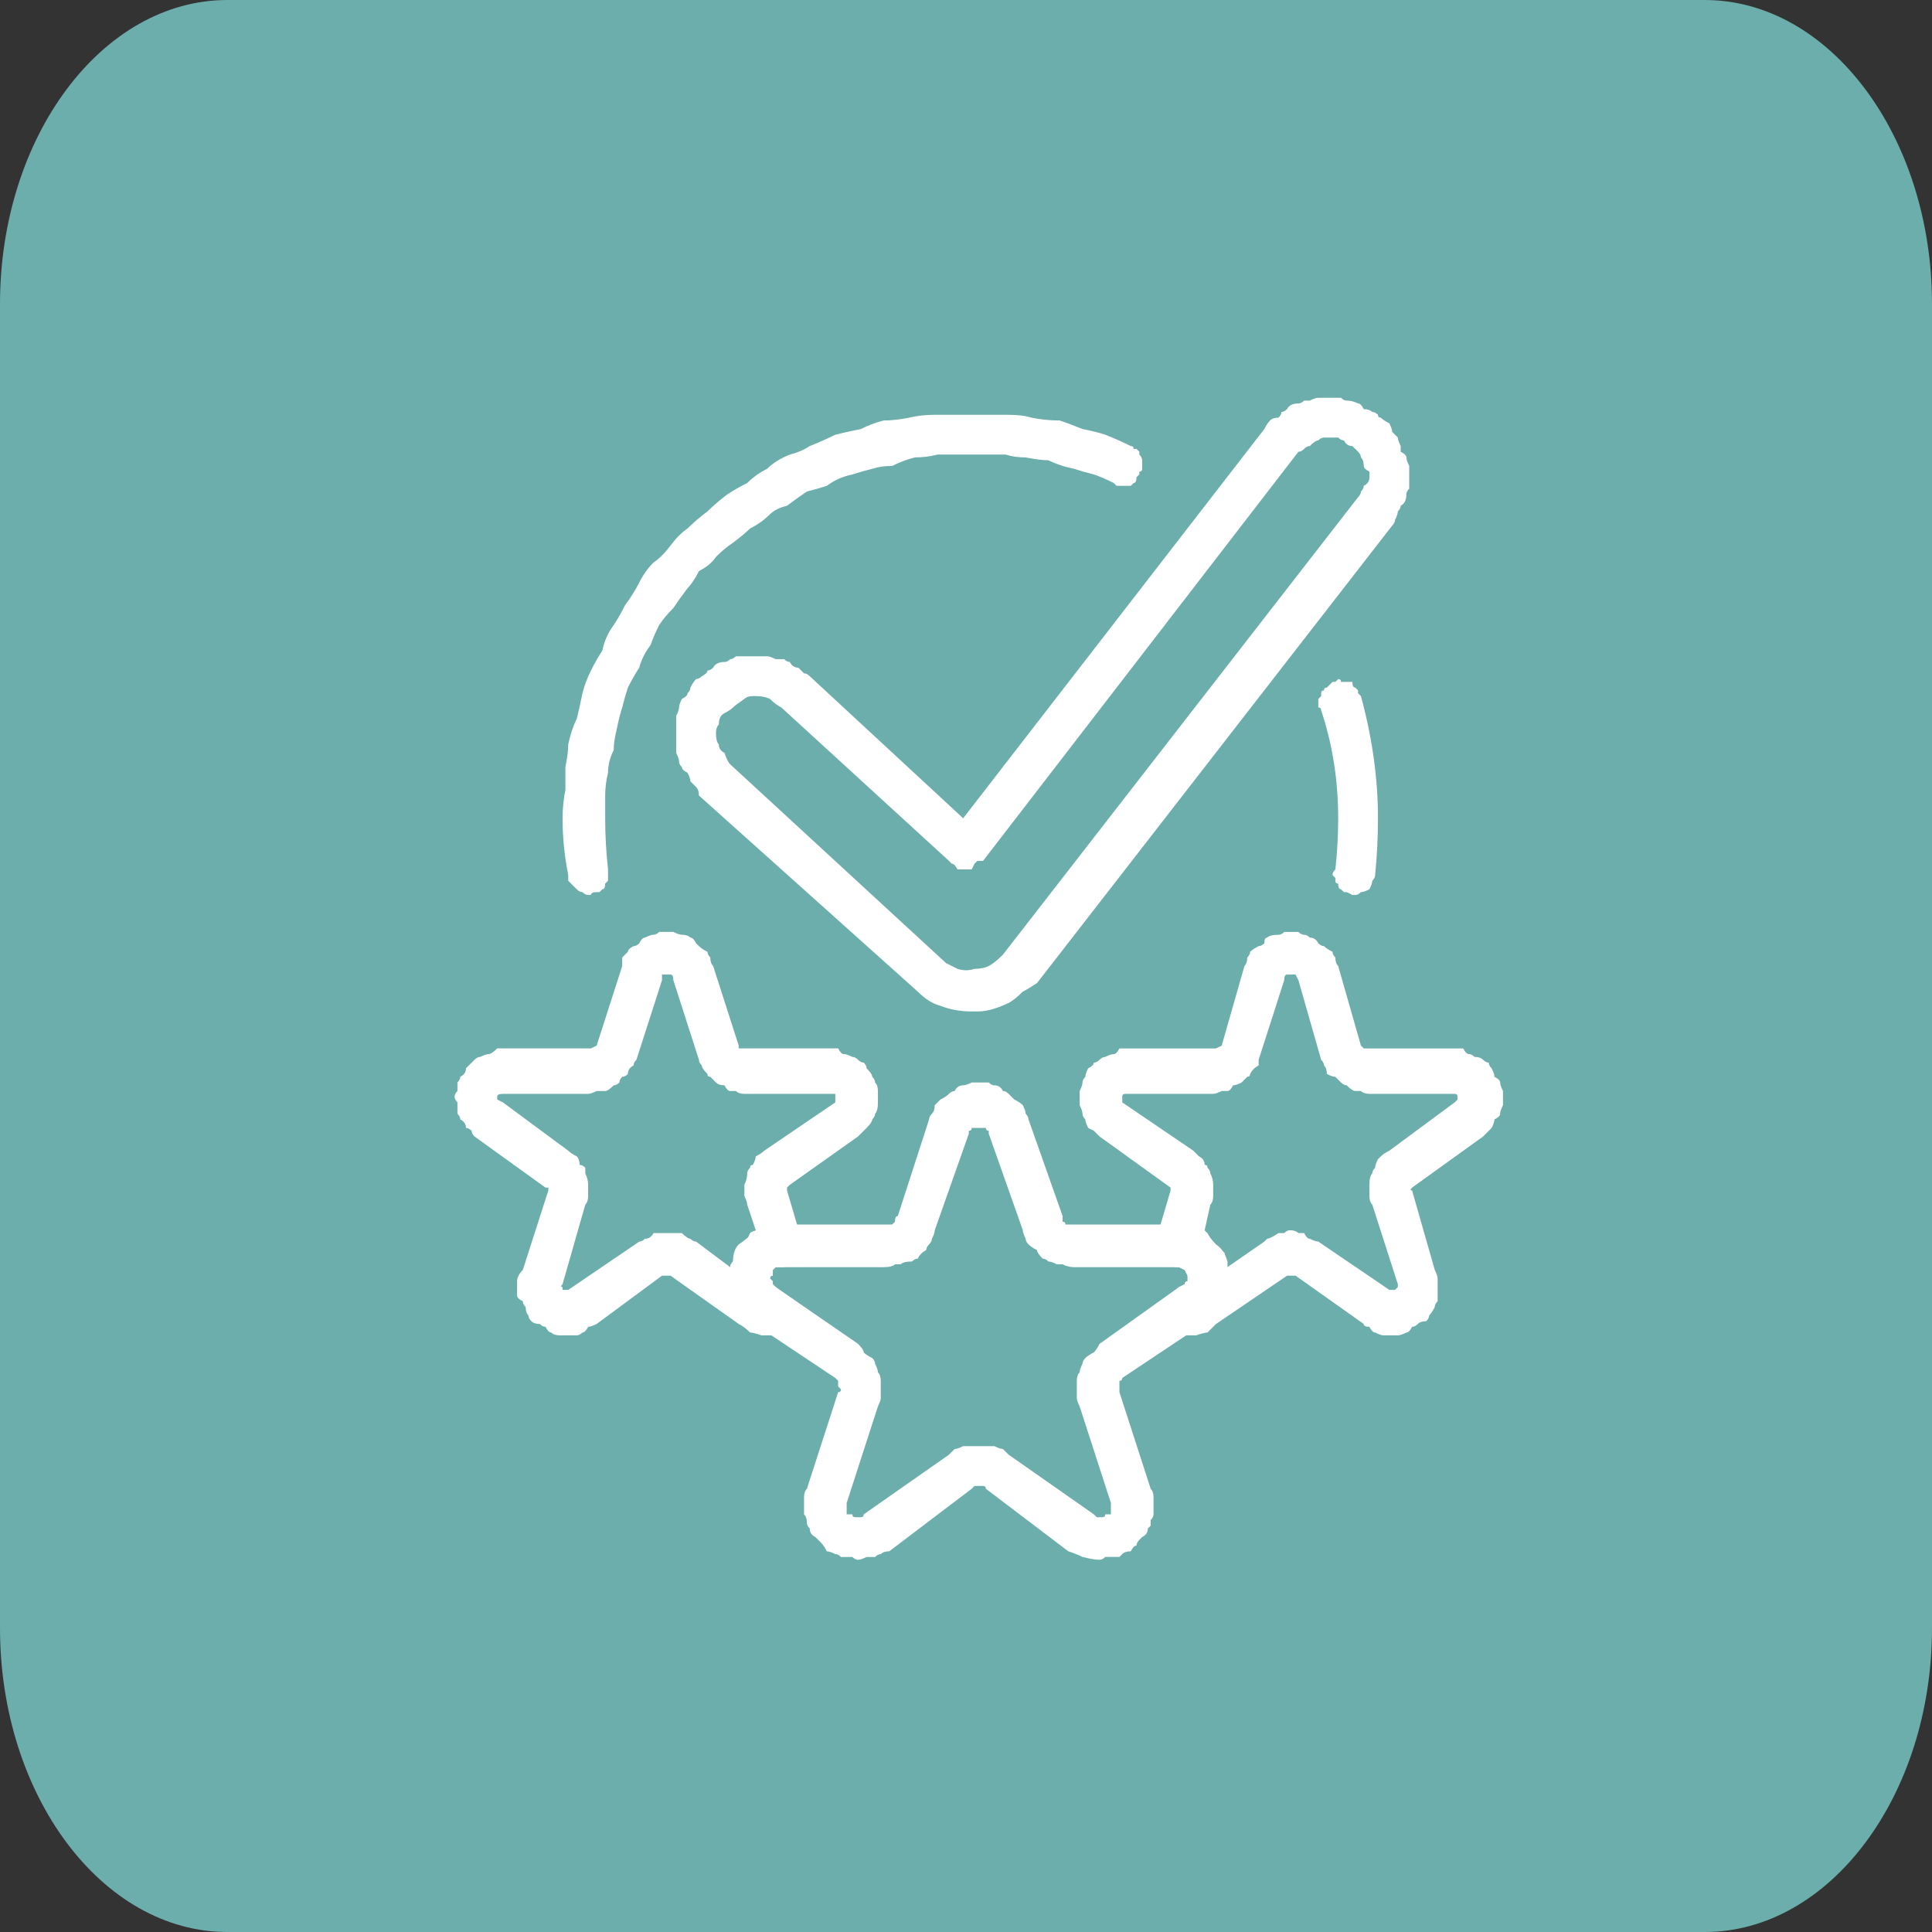
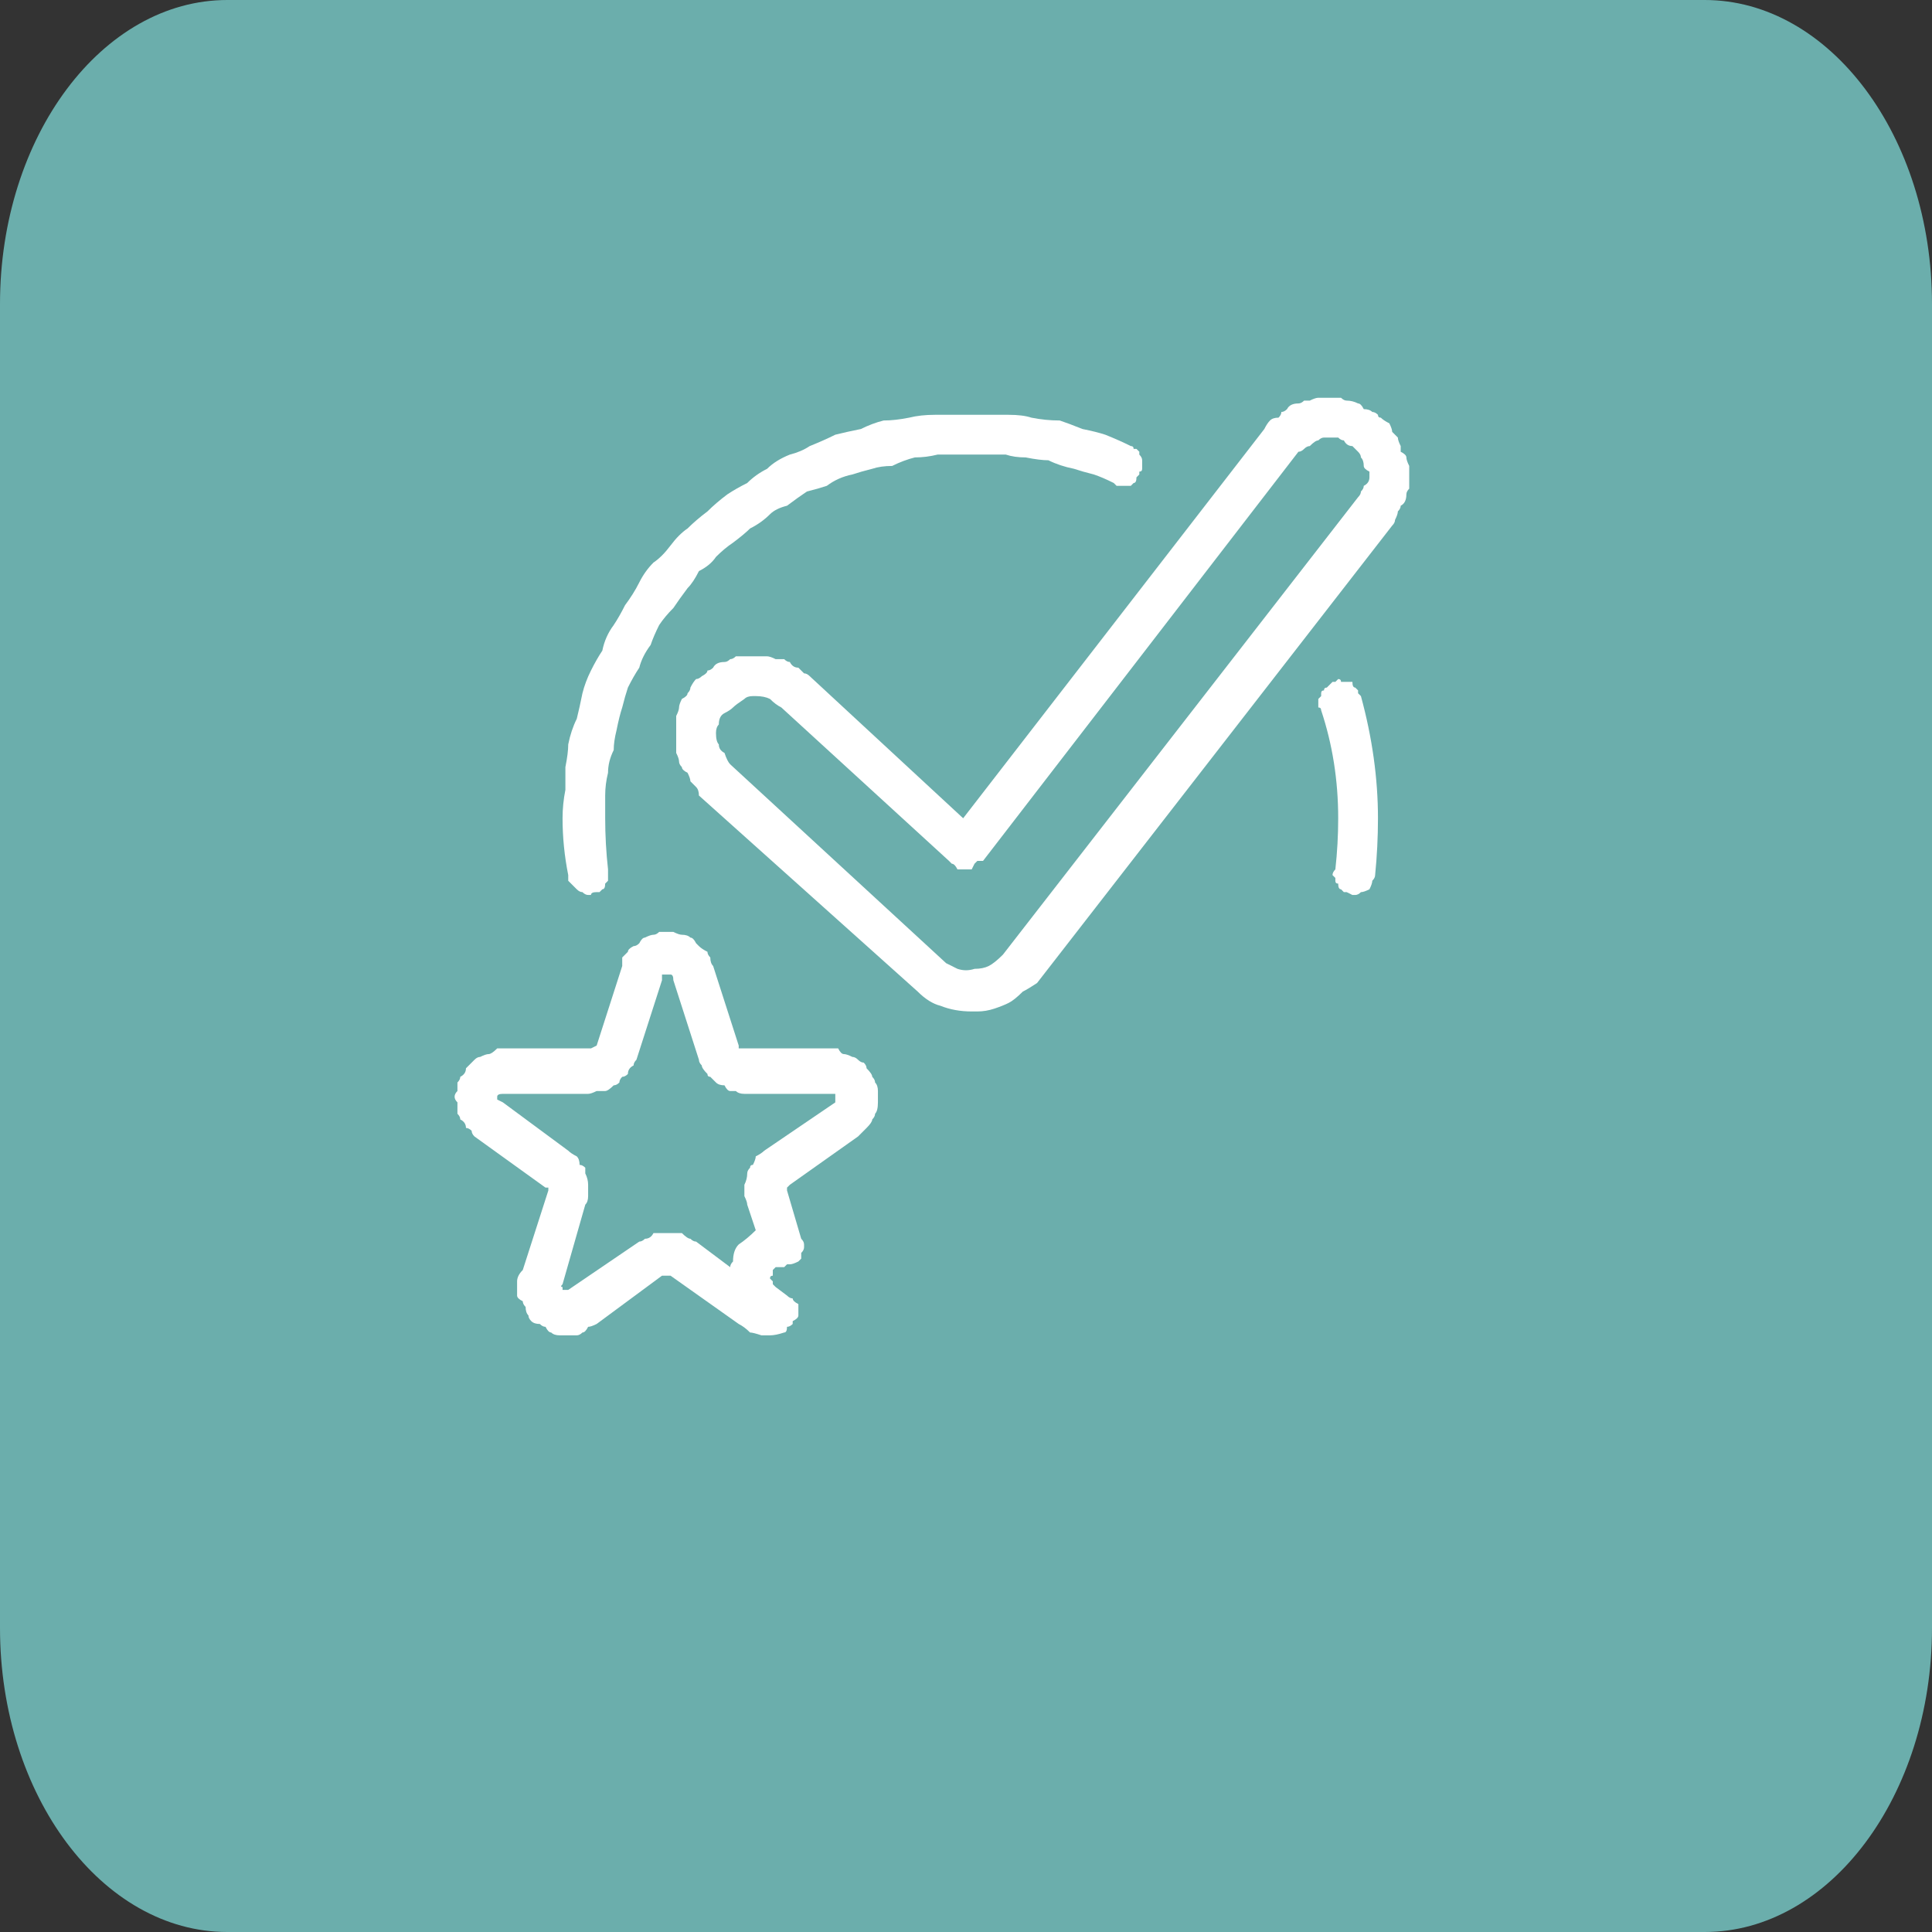
<svg xmlns="http://www.w3.org/2000/svg" version="1.2" viewBox="0 0 68 68" width="68" height="68">
  <rect x="0" y="0" width="68" height="68" fill="#333333" stroke="none" />
  <style>.a{fill:#6baeac}.b{fill:#fff}</style>
  <path fill-rule="evenodd" class="a" d="m8 0h52c4.4 0 8 4.8 8 10.7v46.6c0 5.9-3.6 10.7-8 10.7h-52c-4.4 0-8-4.8-8-10.7v-46.6c0-5.9 3.6-10.7 8-10.7z" />
-   <path class="b" d="m37.6 54.6l-2.9-2.2q0-0.1-0.1-0.1 0 0-0.2 0 0 0-0.1 0 0 0-0.1 0.1l-2.9 2.2q-0.2 0-0.3 0.1-0.1 0-0.2 0.1-0.1 0-0.3 0-0.2 0.1-0.3 0.1-0.1 0-0.2-0.1-0.3 0-0.4 0-0.1-0.1-0.2-0.1-0.2-0.1-0.3-0.1-0.1-0.2-0.2-0.3-0.1-0.1-0.2-0.2-0.2-0.1-0.2-0.3-0.1-0.1-0.1-0.2 0-0.2-0.1-0.3 0-0.2 0-0.3 0-0.1 0-0.3 0-0.2 0.1-0.3l1.1-3.4q0.1 0 0.1-0.1 0 0-0.1-0.1 0 0 0-0.2 0 0-0.1-0.1l-3-2q-0.1-0.1-0.1-0.2-0.1-0.1-0.3-0.3-0.1-0.1-0.1-0.2-0.1-0.1-0.1-0.2-0.1-0.2-0.1-0.4 0-0.1 0-0.2 0-0.1 0-0.4 0-0.1 0.1-0.2 0-0.1 0.1-0.3 0-0.1 0.1-0.2 0.2-0.1 0.3-0.2 0-0.1 0.1-0.3 0.1-0.1 0.4-0.1 0.1-0.1 0.2-0.1 0.1 0 0.2-0.1 0.3 0 0.4 0h3.5q0.2 0 0.2 0 0.1 0 0.1 0 0.1-0.1 0.1-0.1 0-0.2 0.1-0.2l1.1-3.4q0-0.1 0.1-0.2 0.1-0.1 0.1-0.3 0.1-0.1 0.2-0.2 0.2-0.1 0.3-0.2 0.1-0.1 0.2-0.1 0.1-0.2 0.3-0.2 0.1 0 0.3-0.1 0.1 0 0.2 0 0.2 0 0.4 0 0.1 0.1 0.2 0.1 0.2 0 0.3 0.2 0.1 0 0.2 0.1 0.1 0.1 0.2 0.2 0.2 0.1 0.3 0.2 0.1 0.2 0.1 0.3 0.1 0.1 0.1 0.2l1.2 3.4q0 0 0 0.2 0.1 0 0.1 0.1 0 0 0.1 0 0 0 0.2 0h3.6q0.1 0 0.3 0 0.1 0.1 0.2 0.1 0.2 0 0.3 0.1 0.2 0 0.3 0.1 0.1 0.2 0.2 0.3 0.1 0.1 0.1 0.2 0.2 0.1 0.3 0.2 0 0.2 0.1 0.3 0 0.1 0 0.2 0 0.3 0 0.4 0 0.1 0 0.2 0 0.2 0 0.4-0.1 0.1-0.1 0.2-0.1 0.1-0.3 0.2 0 0.2-0.1 0.3-0.1 0.1-0.2 0.2l-3 2q0 0.1-0.1 0.1 0 0.2 0 0.2 0 0.1 0 0.1 0 0.1 0 0.1l1.1 3.4q0.1 0.1 0.1 0.3 0 0.1 0 0.2 0 0 0 0.1 0 0.1 0 0.3 0 0.1-0.1 0.2 0 0.1 0 0.2-0.1 0.1-0.1 0.1 0 0.2-0.2 0.3-0.1 0.1-0.1 0.1-0.1 0.1-0.1 0.2-0.1 0-0.2 0.2-0.2 0-0.3 0.1 0 0-0.1 0.1-0.1 0-0.2 0-0.1 0-0.3 0-0.1 0.1-0.2 0.1-0.2 0-0.6-0.1-0.2-0.1-0.5-0.2zm0.2-10q-0.2 0-0.4-0.1-0.1 0-0.2 0-0.2-0.1-0.3-0.1-0.1-0.1-0.2-0.1-0.2-0.2-0.2-0.3-0.2-0.1-0.3-0.2-0.1-0.1-0.1-0.2-0.1-0.2-0.1-0.3l-1.2-3.4q0-0.1 0-0.1-0.1 0-0.1-0.1 0 0-0.1 0 0 0-0.2 0 0 0-0.1 0 0 0-0.1 0 0 0.1-0.1 0.1 0 0 0 0.1l-1.2 3.4q0 0.1-0.1 0.3 0 0.1-0.1 0.2-0.1 0.1-0.1 0.2-0.2 0.1-0.3 0.3-0.1 0-0.2 0.1-0.3 0-0.4 0.1-0.1 0-0.2 0-0.1 0.1-0.4 0.1h-3.5q-0.1 0-0.1 0-0.2 0-0.2 0-0.1 0.1-0.1 0.1 0 0 0 0.2-0.1 0-0.1 0.1 0 0 0.1 0.1 0 0 0 0.1 0 0 0.1 0.1l2.9 2q0.2 0.2 0.2 0.3 0.1 0.1 0.3 0.2 0.1 0.1 0.1 0.2 0.1 0.2 0.1 0.3 0.1 0.1 0.1 0.3 0 0.2 0 0.3 0 0.1 0 0.3 0 0.1-0.1 0.3l-1.1 3.4q0 0 0 0.1 0 0 0 0.1 0 0 0 0.2 0.2 0 0.2 0 0 0.1 0.1 0.1 0 0 0.1 0 0.1 0 0.1 0 0.1 0 0.1-0.1l3-2.1q0.1-0.1 0.2-0.2 0.1 0 0.3-0.1 0.1 0 0.3 0 0.1 0 0.2 0 0.2 0 0.4 0 0.1 0 0.2 0 0.2 0.1 0.3 0.1 0.1 0.1 0.2 0.2l3 2.1q0.1 0.1 0.1 0.1 0.1 0 0.1 0 0.1 0 0.1 0 0.1 0 0.1-0.1 0.2 0 0.2 0 0-0.2 0-0.2 0-0.1 0-0.1 0-0.1 0-0.1l-1.1-3.4q-0.1-0.2-0.1-0.3 0-0.2 0-0.3 0-0.1 0-0.3 0-0.2 0.1-0.3 0-0.1 0.1-0.3 0-0.1 0.1-0.2 0.1-0.1 0.3-0.2 0.1-0.1 0.2-0.3l2.8-2q0.2-0.1 0.2-0.1 0-0.1 0.1-0.1 0-0.1 0-0.1 0-0.1 0-0.1-0.1-0.2-0.1-0.2 0 0-0.2-0.1 0 0-0.1 0 0 0-0.1 0z" />
  <path class="b" d="m19 46.6q-0.2 0-0.3-0.1-0.1-0.1-0.1-0.2-0.1-0.1-0.1-0.3-0.1-0.1-0.1-0.2-0.2-0.1-0.2-0.2 0-0.2 0-0.3 0-0.1 0-0.2 0-0.2 0.2-0.4l0.9-2.8q0 0 0-0.1-0.1 0-0.1 0l-2.5-1.8q-0.1-0.1-0.1-0.2-0.1-0.1-0.2-0.1 0-0.2-0.2-0.3 0-0.1-0.1-0.2 0-0.1 0-0.4-0.1-0.1-0.1-0.2 0-0.1 0.1-0.2 0-0.2 0-0.3 0.1-0.1 0.1-0.2 0.2-0.1 0.2-0.3 0.1-0.1 0.2-0.2 0 0 0.1-0.1 0.1-0.1 0.2-0.1 0.2-0.1 0.3-0.1 0.1 0 0.3-0.2 0.2 0 0.3 0h2.9q0.1 0 0.1 0 0.2-0.1 0.2-0.1l0.9-2.8q0-0.1 0-0.3 0.1-0.1 0.2-0.2 0-0.1 0.2-0.2 0.1 0 0.2-0.1 0.1-0.2 0.2-0.2 0.2-0.1 0.3-0.1 0.1 0 0.2-0.1 0.1 0 0.2 0 0.2 0 0.3 0 0.2 0.1 0.3 0.1 0.2 0 0.3 0.1 0.1 0 0.2 0.2 0.1 0.1 0.1 0.1 0.1 0.1 0.3 0.2 0 0.1 0.1 0.2 0 0.2 0.1 0.3l0.9 2.8q0 0 0 0.1 0.2 0 0.2 0h3q0.2 0 0.3 0 0.1 0.2 0.2 0.2 0.1 0 0.3 0.1 0.1 0 0.2 0.1 0.1 0.1 0.2 0.1 0.1 0.1 0.1 0.2 0.2 0.2 0.2 0.3 0.1 0.1 0.1 0.2 0.1 0.1 0.1 0.3 0 0.1 0 0.2 0 0.1 0 0.2 0 0.3-0.1 0.4 0 0.1-0.1 0.2 0 0.1-0.2 0.3 0 0-0.1 0.1-0.1 0.1-0.2 0.2l-2.4 1.7q-0.1 0.1-0.1 0.1 0 0.1 0 0.1l0.5 1.7q0.1 0.1 0.1 0.2 0 0.1 0 0.1 0 0.1-0.1 0.2 0 0 0 0.2-0.1 0.1-0.1 0.1-0.2 0.1-0.3 0.1 0 0-0.1 0-0.1 0.1-0.1 0.1-0.1 0-0.1 0-0.2 0-0.2 0-0.1 0.1-0.1 0.1 0 0 0 0.2-0.1 0-0.1 0.1 0 0 0.1 0.1 0 0 0 0.1 0 0 0.1 0.1l0.4 0.3q0.1 0.1 0.2 0.1 0 0.1 0.2 0.2 0 0.1 0 0.1 0 0.2 0 0.3 0 0.1-0.2 0.2 0 0.1 0 0.1-0.1 0.1-0.2 0.1 0 0.2-0.1 0.2-0.3 0.1-0.5 0.1-0.1 0-0.3 0-0.3-0.1-0.4-0.1-0.2-0.2-0.4-0.3l-2.4-1.7q0 0-0.2 0 0 0-0.1 0l-2.3 1.7q-0.2 0.1-0.3 0.1-0.1 0.2-0.2 0.2-0.1 0.1-0.2 0.1-0.3 0-0.4 0-0.1 0-0.2 0-0.2 0-0.3-0.1-0.1 0-0.2-0.2-0.1 0-0.2-0.1zm5.5-2.9l1.2 0.9q0-0.1 0.1-0.2 0-0.4 0.2-0.6 0.3-0.2 0.6-0.5l-0.3-0.9q0-0.1-0.1-0.3 0-0.1 0-0.2 0-0.1 0-0.2 0.1-0.2 0.1-0.4 0-0.1 0.1-0.2 0-0.1 0.1-0.1 0.1-0.2 0.1-0.3 0.2-0.1 0.3-0.2l2.5-1.7q0-0.1 0-0.1 0-0.1 0-0.1 0-0.1 0-0.1-0.2 0-0.2 0h-3q-0.2 0-0.3-0.1-0.1 0-0.2 0-0.1 0-0.2-0.2-0.2 0-0.3-0.1-0.1-0.1-0.2-0.2-0.1 0-0.1-0.1-0.2-0.2-0.2-0.3-0.1-0.1-0.1-0.2l-0.9-2.8q0-0.2-0.1-0.2 0 0-0.2 0 0 0-0.1 0 0 0 0 0.2l-0.9 2.8q-0.1 0.1-0.1 0.2-0.2 0.1-0.2 0.3-0.1 0.1-0.2 0.1-0.1 0.1-0.1 0.2-0.1 0.1-0.2 0.1-0.2 0.2-0.3 0.2-0.2 0-0.3 0-0.2 0.1-0.3 0.1h-2.9q-0.1 0-0.1 0-0.2 0-0.2 0.1 0 0 0 0.1 0 0 0.2 0.1l2.3 1.7q0.1 0.1 0.3 0.2 0.1 0.1 0.1 0.3 0.1 0 0.2 0.1 0 0.1 0 0.2 0.1 0.2 0.1 0.4 0 0.1 0 0.2 0 0.1 0 0.2 0 0.2-0.1 0.3l-0.8 2.8q-0.1 0.1 0 0.1 0 0.1 0 0.1 0.1 0 0.1 0 0.1 0 0.1 0l2.5-1.7q0.1 0 0.2-0.1 0.2 0 0.3-0.2 0.1 0 0.2 0 0.1 0 0.2 0 0.2 0 0.3 0 0.2 0 0.3 0 0.2 0.2 0.3 0.2 0.1 0.1 0.2 0.1z" />
-   <path class="b" d="m48 46.6l-2.4-1.7q0 0-0.2 0-0.1 0-0.1 0l-2.5 1.7q-0.1 0.1-0.3 0.3-0.1 0-0.4 0.1-0.2 0-0.3 0-0.3 0-0.5-0.1 0 0-0.1-0.2-0.1 0-0.1-0.1-0.2 0-0.2-0.1-0.1-0.1-0.1-0.2 0-0.1 0-0.3 0 0 0.1-0.1 0-0.1 0.2-0.2 0 0 0.1-0.1l0.3-0.3q0.2-0.1 0.2-0.1 0-0.1 0.1-0.1 0-0.1 0-0.1 0-0.1 0-0.1-0.1-0.2-0.1-0.2 0 0-0.2-0.1-0.1 0-0.1 0-0.1 0-0.2-0.1-0.1 0-0.1 0-0.2 0-0.2-0.1-0.1 0-0.1-0.1-0.1-0.2-0.1-0.2 0-0.1-0.1-0.2 0 0 0-0.1 0-0.1 0.1-0.2l0.5-1.7q0 0 0-0.1l-2.5-1.8q-0.1-0.1-0.2-0.2 0 0-0.2-0.1-0.1-0.2-0.1-0.3-0.1-0.1-0.1-0.2 0-0.1-0.1-0.3 0-0.2 0-0.3 0-0.1 0-0.2 0.1-0.2 0.1-0.3 0-0.1 0.1-0.2 0-0.1 0.1-0.3 0.2-0.1 0.2-0.2 0.1 0 0.2-0.1 0.1-0.1 0.2-0.1 0.2-0.1 0.3-0.1 0.1 0 0.2-0.2 0.1 0 0.4 0h2.9q0 0 0.1 0 0 0 0.2-0.1l0.8-2.8q0.1-0.1 0.1-0.3 0.1-0.1 0.1-0.2 0.1-0.1 0.3-0.2 0.1 0 0.2-0.1 0-0.2 0.1-0.2 0.1-0.1 0.4-0.1 0.1 0 0.2-0.1 0.1 0 0.2 0 0.2 0 0.3 0 0.1 0.1 0.2 0.1 0.1 0 0.2 0.1 0.2 0 0.3 0.2 0.1 0.1 0.2 0.1 0.1 0.1 0.3 0.2 0 0.1 0.1 0.2 0 0.2 0.1 0.3l0.8 2.8q0.1 0.1 0.1 0.1 0 0 0.2 0h2.9q0.2 0 0.4 0 0.1 0.2 0.2 0.2 0.1 0 0.2 0.1 0.2 0 0.3 0.1 0.1 0.1 0.2 0.1 0 0.1 0.1 0.2 0.1 0.2 0.1 0.3 0.2 0.1 0.2 0.2 0 0.1 0.1 0.3 0 0.1 0 0.2 0 0.1 0 0.3-0.1 0.2-0.1 0.3 0 0.1-0.2 0.2 0 0.1-0.1 0.3-0.1 0.1-0.1 0.1-0.1 0.1-0.2 0.2l-2.5 1.8q-0.1 0.1 0 0.1l0.8 2.8q0.1 0.2 0.1 0.3 0 0.2 0 0.3 0 0.1 0 0.3 0 0.1 0 0.2-0.1 0.1-0.1 0.2-0.1 0.2-0.2 0.3 0 0.1-0.1 0.2-0.2 0-0.3 0.1-0.1 0.1-0.2 0.1-0.1 0.2-0.2 0.2-0.2 0.1-0.3 0.1-0.1 0-0.2 0-0.1 0-0.3 0-0.1 0-0.3-0.1-0.1 0-0.2-0.2-0.2 0-0.2-0.1zm0.2-8.1q-0.2 0-0.3-0.1-0.1 0-0.2 0-0.1 0-0.3-0.2-0.1 0-0.2-0.1-0.1-0.1-0.2-0.2-0.1 0-0.3-0.1 0-0.2-0.1-0.3 0-0.1-0.1-0.2l-0.8-2.8q-0.1-0.2-0.1-0.2 0 0-0.2 0-0.1 0-0.1 0-0.1 0-0.1 0.2l-0.9 2.8q0 0.1 0 0.2-0.2 0.1-0.3 0.3 0 0.1-0.1 0.1-0.1 0.1-0.2 0.2-0.2 0.1-0.3 0.1-0.1 0.2-0.2 0.2-0.1 0-0.2 0-0.2 0.1-0.3 0.1h-2.9q-0.2 0-0.2 0-0.1 0-0.1 0.1 0 0 0 0.1 0 0 0 0.1l2.5 1.7q0.1 0.1 0.2 0.2 0.2 0.1 0.2 0.3 0.1 0 0.1 0.1 0.1 0.1 0.1 0.2 0.1 0.2 0.1 0.4 0 0.1 0 0.2 0 0.1 0 0.2 0 0.2-0.1 0.3l-0.2 0.9q0.2 0.3 0.4 0.5 0.3 0.2 0.4 0.6 0 0.1 0 0.2l1.3-0.9q0 0 0.1-0.1 0.1 0 0.4-0.2 0.1 0 0.2 0 0.1-0.1 0.2-0.1 0.2 0 0.3 0.1 0.1 0 0.2 0 0.1 0.2 0.2 0.2 0.2 0.1 0.3 0.1l2.5 1.7q0 0 0.1 0 0 0 0.1 0 0 0 0.1-0.1 0 0 0-0.1l-0.9-2.8q-0.1-0.1-0.1-0.3 0-0.1 0-0.2 0-0.1 0-0.2 0-0.3 0.1-0.4 0-0.1 0.1-0.2 0-0.1 0.1-0.3 0 0 0.1-0.1 0.1-0.1 0.3-0.2l2.3-1.7q0.1-0.1 0.1-0.1 0-0.1 0-0.1 0-0.1-0.1-0.1 0 0-0.1 0z" />
  <path class="b" d="m20.7 31.5q-0.1 0-0.2-0.1-0.1 0-0.2-0.1-0.2-0.2-0.3-0.3 0-0.1 0-0.2-0.2-1-0.2-2 0-0.5 0.1-1 0-0.3 0-0.8 0.1-0.5 0.1-0.8 0.1-0.5 0.3-0.9 0.1-0.4 0.2-0.9 0.1-0.4 0.3-0.8 0.2-0.4 0.4-0.7 0.1-0.5 0.4-0.9 0.2-0.3 0.4-0.7 0.3-0.4 0.5-0.8 0.2-0.4 0.5-0.7 0.3-0.2 0.6-0.6 0.3-0.4 0.6-0.6 0.3-0.3 0.7-0.6 0.3-0.3 0.7-0.6 0.3-0.2 0.7-0.4 0.3-0.3 0.7-0.5 0.3-0.3 0.8-0.5 0.4-0.1 0.7-0.3 0.5-0.2 0.9-0.4 0.4-0.1 0.9-0.2 0.4-0.2 0.8-0.3 0.4 0 0.9-0.1 0.4-0.1 0.9-0.1 0.4 0 0.8 0 0.5 0 0.9 0 0.4 0 0.9 0 0.5 0 0.8 0.1 0.5 0.1 1 0.1 0.3 0.1 0.8 0.3 0.5 0.1 0.8 0.2 0.5 0.2 0.9 0.4 0.1 0 0.1 0.1 0.1 0 0.1 0 0.1 0.1 0.1 0.1 0 0.1 0 0.1 0.1 0.1 0.1 0.2 0 0 0 0.2 0 0 0 0.1 0 0.1-0.1 0.1 0 0.1 0 0.1-0.1 0.1-0.1 0.1 0 0.2-0.1 0.2 0 0-0.1 0.1-0.2 0-0.2 0-0.1 0-0.1 0-0.1 0-0.2 0 0 0-0.1-0.1-0.4-0.2-0.7-0.3-0.4-0.1-0.7-0.2-0.5-0.1-0.9-0.3-0.3 0-0.8-0.1-0.4 0-0.7-0.1-0.5 0-0.8 0-0.4 0-0.9 0-0.3 0-0.7 0-0.4 0.1-0.8 0.1-0.4 0.1-0.8 0.3-0.4 0-0.7 0.1-0.4 0.1-0.7 0.2-0.5 0.1-0.9 0.4-0.3 0.1-0.7 0.2-0.3 0.2-0.7 0.5-0.4 0.1-0.6 0.3-0.3 0.3-0.7 0.5-0.2 0.2-0.6 0.5-0.3 0.2-0.6 0.5-0.2 0.3-0.6 0.5-0.2 0.4-0.4 0.6-0.3 0.4-0.5 0.7-0.3 0.3-0.5 0.6-0.2 0.4-0.3 0.7-0.3 0.4-0.4 0.8-0.2 0.3-0.4 0.7-0.1 0.3-0.2 0.7-0.1 0.3-0.2 0.8-0.1 0.4-0.1 0.7-0.2 0.4-0.2 0.8-0.1 0.4-0.1 0.8 0 0.3 0 0.8 0 0.9 0.1 1.8 0 0.1 0 0.2 0 0 0 0.1 0 0.1 0 0.1-0.1 0.1-0.1 0.1 0 0.2-0.1 0.2 0 0-0.1 0.1 0 0-0.1 0-0.2 0-0.2 0.1-0.1 0-0.1 0z" />
  <path class="b" d="m47.7 31.5q-0.1 0-0.1 0-0.2-0.1-0.2-0.1-0.1 0-0.1 0-0.1-0.1-0.1-0.1-0.1 0-0.1-0.2-0.1 0-0.1-0.1 0 0 0-0.1-0.1-0.1-0.1-0.1 0-0.1 0.1-0.2 0.1-0.9 0.1-1.8 0-2-0.6-3.8 0-0.1-0.1-0.1 0-0.1 0-0.3 0 0 0.1-0.1 0-0.1 0-0.1 0-0.1 0.1-0.1 0-0.1 0.1-0.1 0 0 0.2-0.2 0 0 0.1 0 0 0 0.1-0.1 0.1 0 0.1 0.1 0.1 0 0.2 0 0 0 0.2 0 0 0.2 0.1 0.2 0 0 0.1 0.1 0 0 0 0.1 0.1 0.1 0.1 0.1 0.6 2.2 0.6 4.3 0 1-0.1 2 0 0.1-0.1 0.2 0 0.1-0.1 0.3-0.2 0.1-0.3 0.1-0.1 0.1-0.2 0.1z" />
  <path class="b" d="m34.2 35.6q-0.6 0-1.1-0.2-0.4-0.1-0.8-0.5l-7.7-6.9q0-0.2-0.1-0.3-0.1-0.1-0.2-0.2 0-0.1-0.1-0.3-0.2-0.1-0.2-0.2-0.1-0.1-0.1-0.2 0-0.1-0.1-0.3 0-0.1 0-0.2 0-0.1 0-0.4 0-0.1 0-0.2 0-0.1 0-0.2 0-0.2 0-0.3 0.1-0.2 0.1-0.3 0-0.1 0.1-0.3 0.2-0.1 0.2-0.2 0.1-0.1 0.1-0.2 0.1-0.2 0.2-0.3 0.1 0 0.2-0.1 0.2-0.1 0.2-0.2 0.1 0 0.2-0.1 0.1-0.2 0.4-0.2 0.1 0 0.2-0.1 0.1 0 0.2-0.1 0.1 0 0.3 0 0.1 0 0.3 0 0.1 0 0.3 0 0.1 0 0.2 0 0.1 0 0.3 0.1 0.2 0 0.3 0 0.1 0.1 0.2 0.1 0.1 0.2 0.3 0.2 0.1 0.1 0.2 0.2 0.1 0 0.2 0.1l5.4 5 10.6-13.7q0.1-0.2 0.2-0.3 0.1-0.1 0.3-0.1 0.1-0.1 0.1-0.2 0.1 0 0.2-0.1 0.1-0.2 0.4-0.2 0.1 0 0.2-0.1 0.1 0 0.2 0 0.2-0.1 0.3-0.1 0.1 0 0.2 0 0.3 0 0.4 0 0.1 0 0.2 0 0.1 0.1 0.2 0.1 0.2 0 0.4 0.1 0.1 0 0.2 0.2 0.2 0 0.3 0.1 0.1 0 0.2 0.1 0 0.1 0.1 0.1 0.1 0.1 0.3 0.2 0.1 0.2 0.1 0.3 0.1 0.1 0.2 0.2 0 0.1 0.1 0.3 0 0.1 0 0.2 0.2 0.1 0.2 0.2 0 0.1 0.1 0.3 0 0.2 0 0.3 0 0.1 0 0.3 0 0.1 0 0.2-0.1 0.1-0.1 0.2 0 0.3-0.2 0.4 0 0.1-0.1 0.2 0 0.1-0.1 0.3 0 0.1-0.1 0.2l-12.5 16.1q-0.3 0.2-0.5 0.3-0.3 0.3-0.5 0.4-0.2 0.1-0.5 0.2-0.3 0.1-0.6 0.1-0.1 0-0.2 0zm-7.6-11.1h-0.1q-0.2 0-0.3 0.1-0.3 0.2-0.4 0.3-0.1 0.1-0.3 0.2-0.2 0.1-0.2 0.4-0.1 0.1-0.1 0.3 0 0.3 0.1 0.4 0 0.2 0.2 0.3 0.1 0.3 0.2 0.4l7.6 7q0.2 0.1 0.4 0.2 0.3 0.1 0.6 0 0.3 0 0.5-0.1 0.2-0.1 0.5-0.4l12.5-16.1q0.1-0.1 0.1-0.2 0.1-0.1 0.1-0.2 0.2-0.1 0.2-0.3 0-0.1 0-0.2-0.2-0.1-0.2-0.2 0-0.2-0.1-0.3 0-0.1-0.1-0.2-0.1-0.1-0.2-0.2-0.2 0-0.3-0.2-0.1 0-0.2-0.1-0.1 0-0.2 0-0.2 0-0.3 0-0.1 0-0.2 0.1-0.1 0-0.3 0.2-0.1 0-0.2 0.1-0.1 0.1-0.2 0.1l-11.1 14.4q-0.2 0-0.2 0-0.1 0.1-0.1 0.1-0.1 0.2-0.1 0.2-0.1 0-0.2 0 0 0-0.1 0-0.2 0-0.2 0-0.1-0.2-0.2-0.2 0 0-0.1-0.1l-5.9-5.4q-0.2-0.1-0.4-0.3-0.2-0.1-0.5-0.1z" />
</svg>